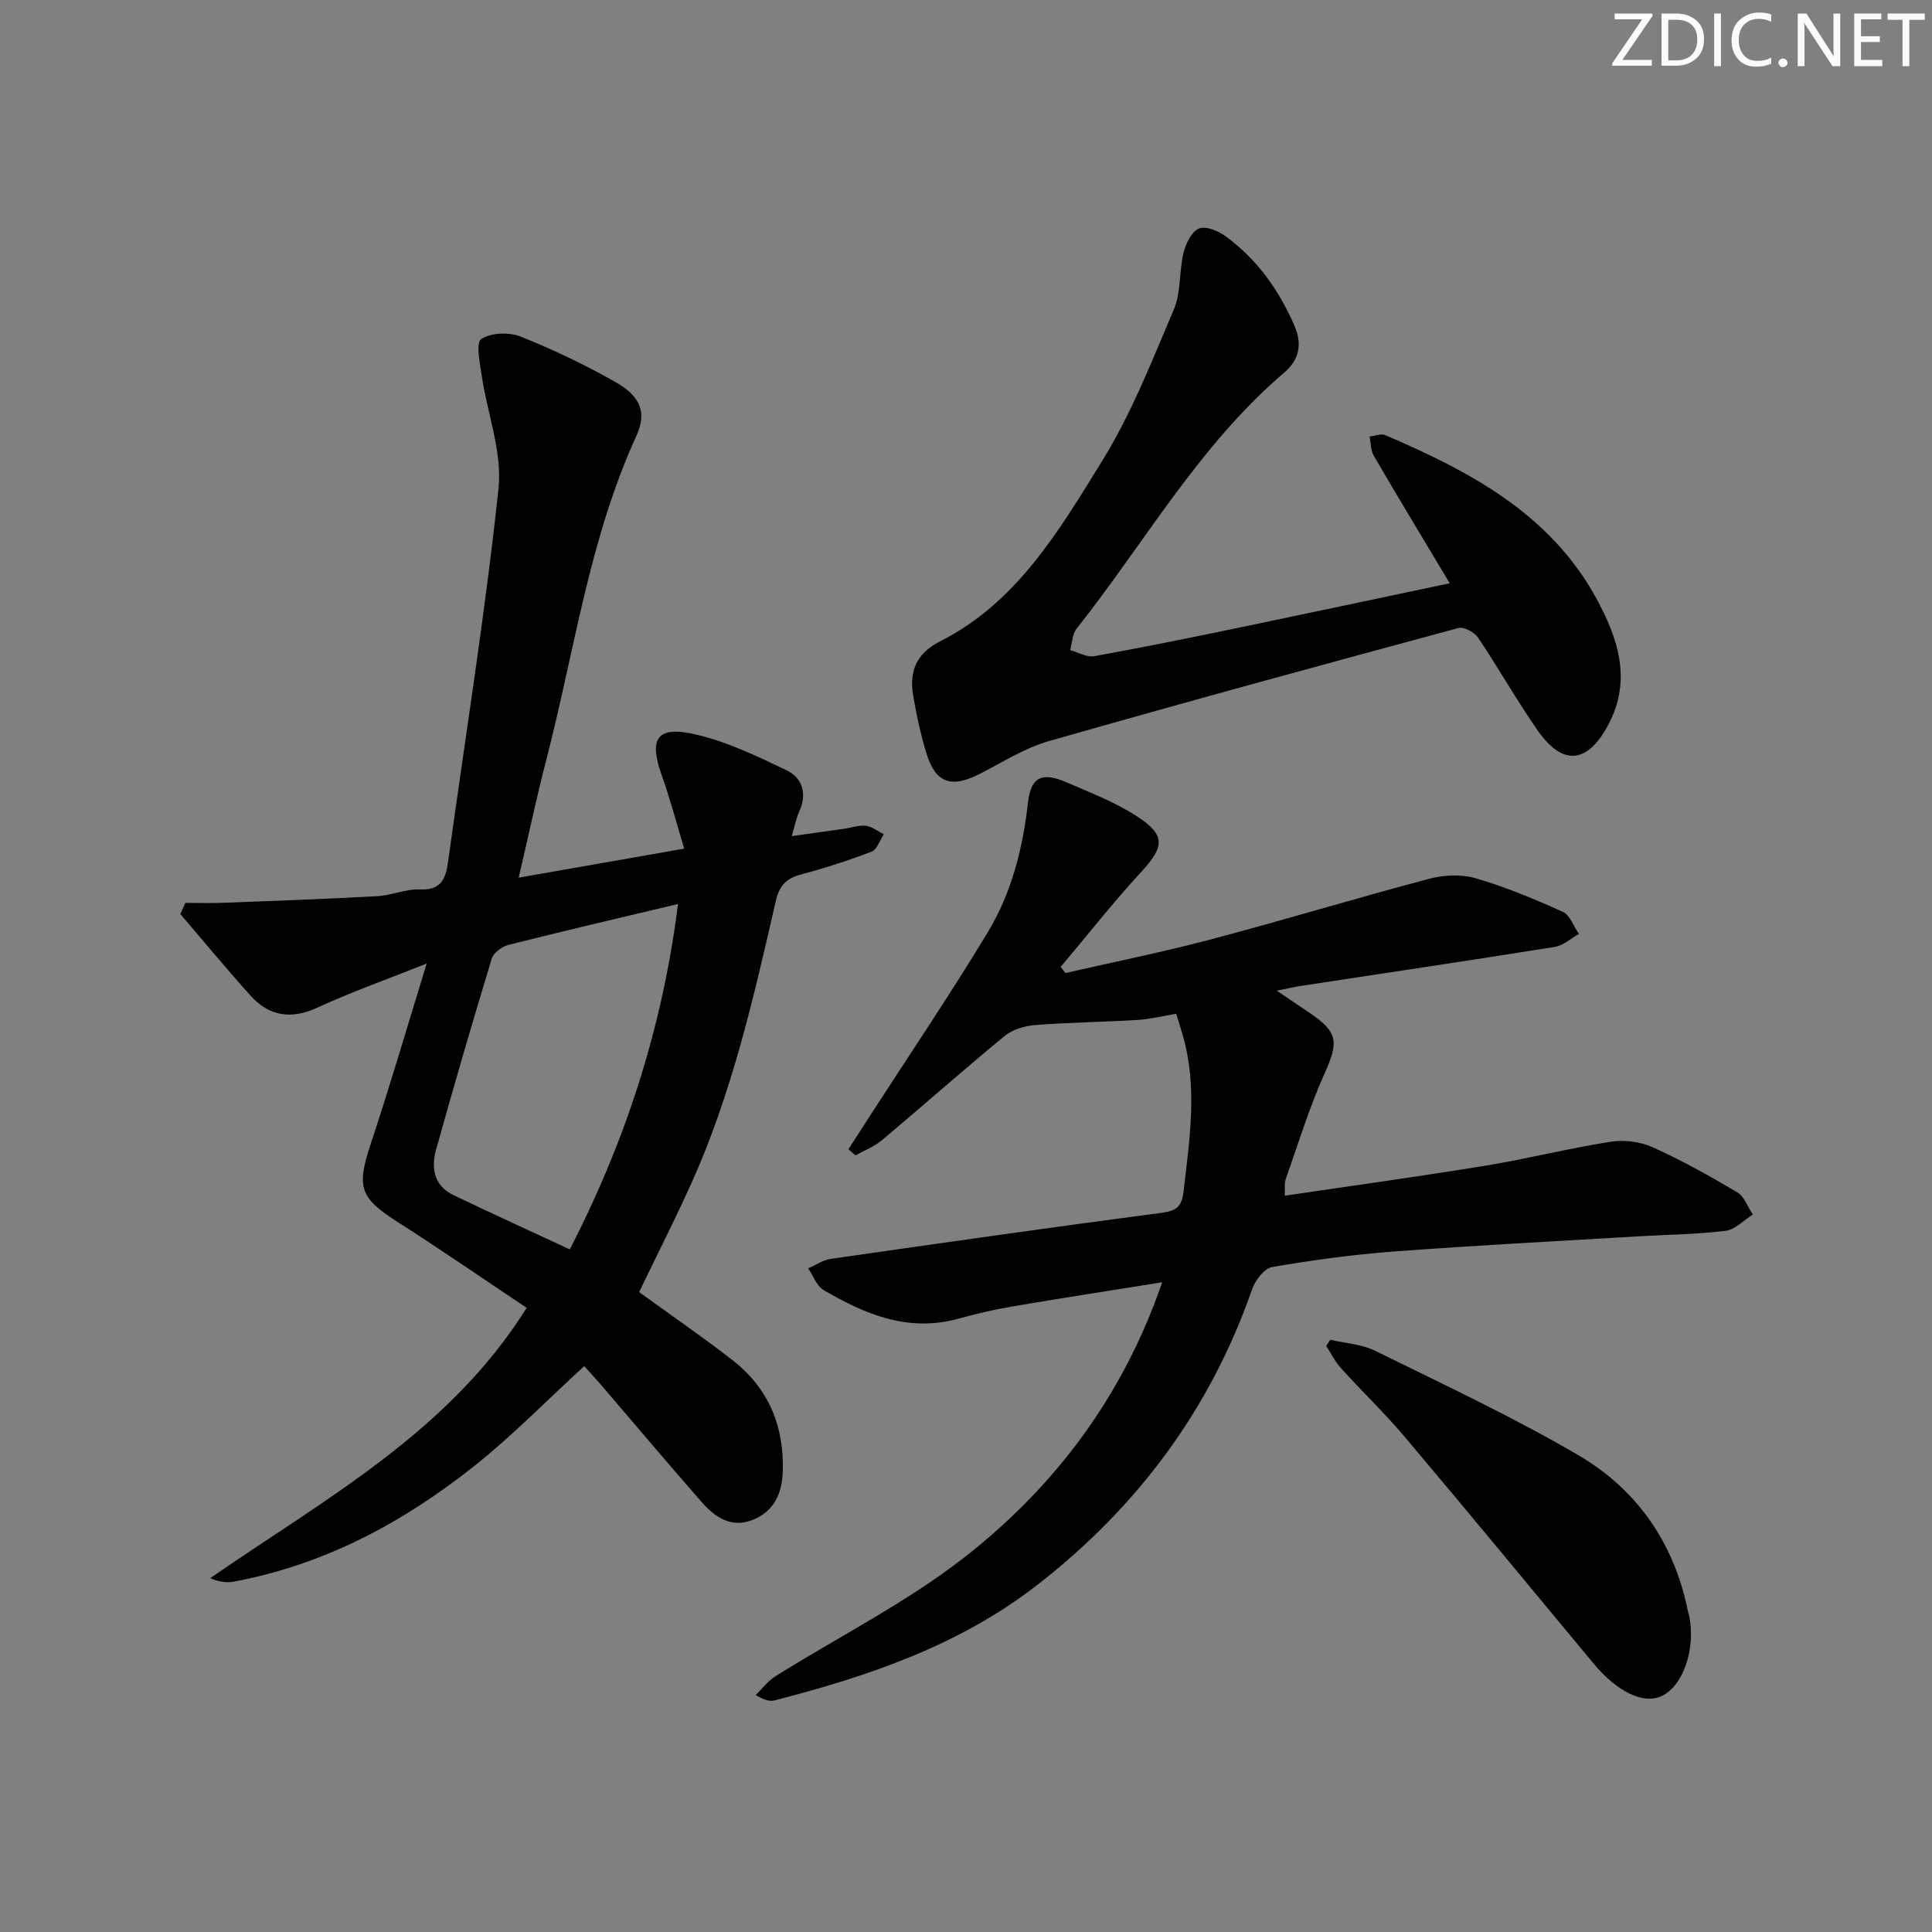
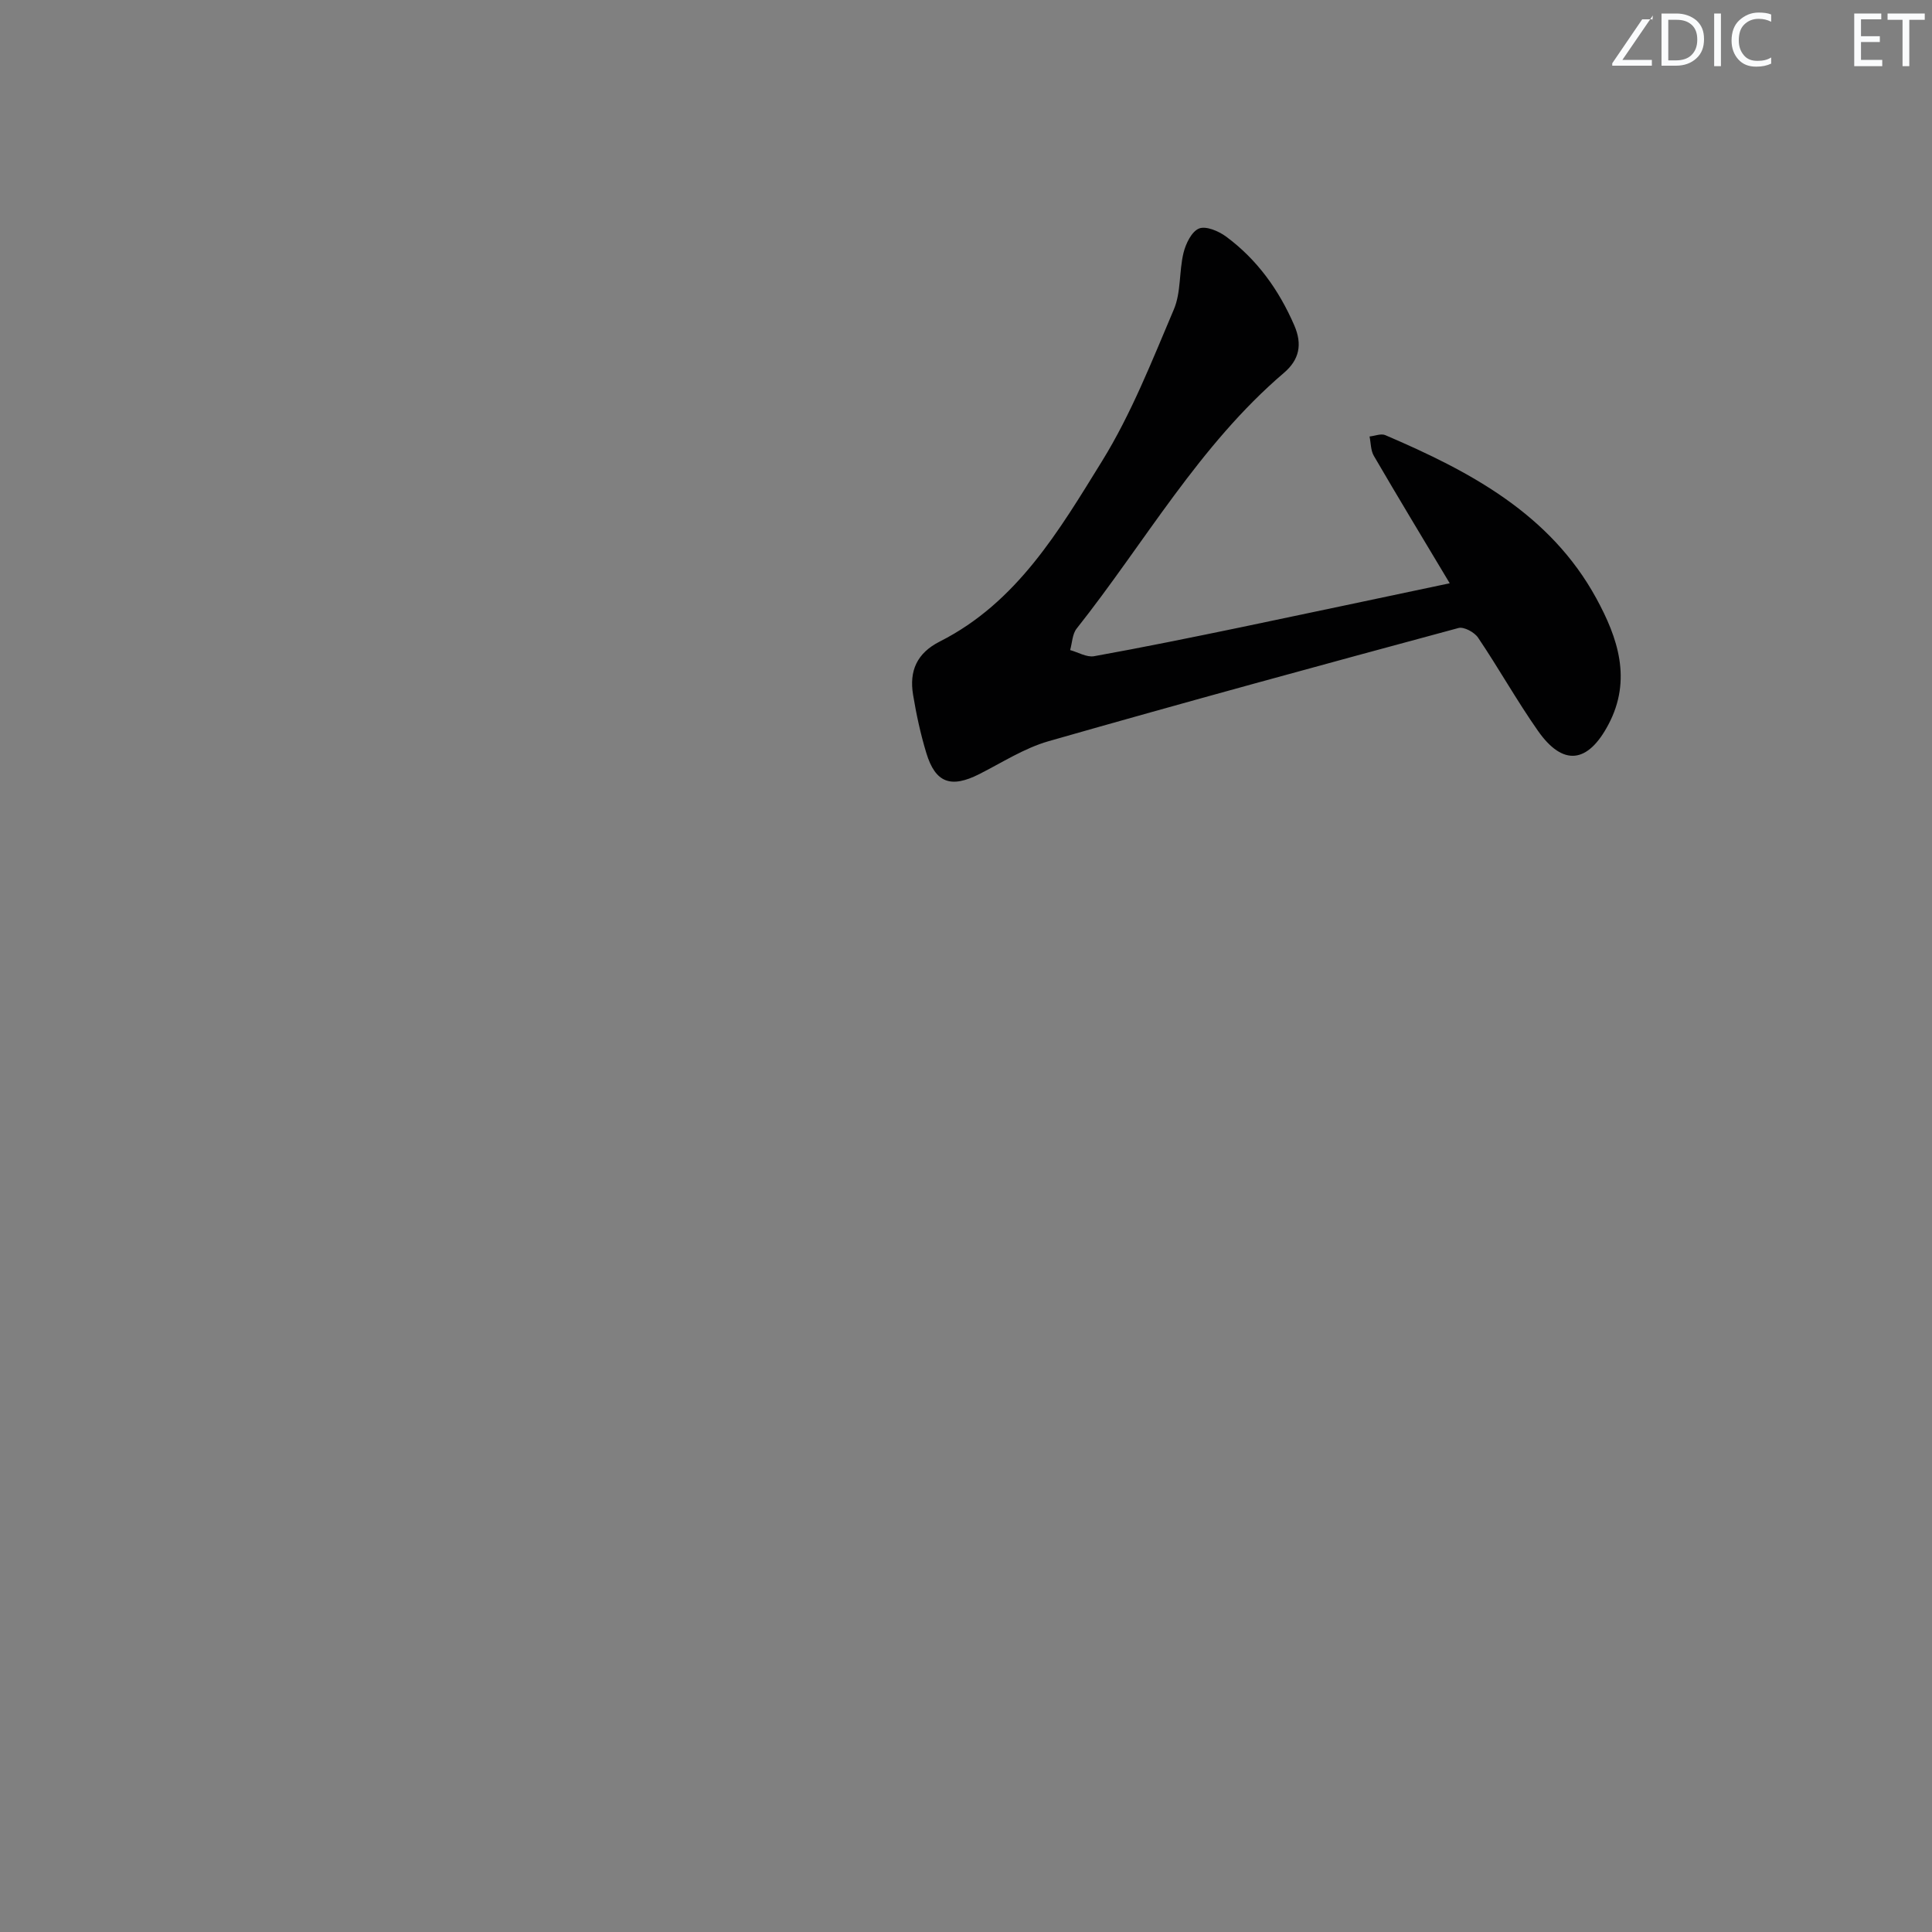
<svg xmlns="http://www.w3.org/2000/svg" enable-background="new 0 0 400 400" viewBox="0 0 400 400">
  <rect x="0" y="0" width="400" height="400" fill="#808080" stroke="none" />
  <g fill="#fafbfc">
-     <path d="m342.2 3.2-6.3 9.2h6.1v1.2h-8.2v-.5l6.2-9.1h-5.7v-1.2h7.8v.4z" />
+     <path d="m342.2 3.2-6.3 9.2h6.1v1.2h-8.2v-.5l6.2-9.1h-5.7h7.8v.4z" />
    <path d="m344 13.7v-10.9h3.1c1.6 0 3 .5 4.1 1.4 1.1 1 1.6 2.2 1.6 3.9s-.5 3-1.6 4-2.5 1.5-4.2 1.5h-3zm1.4-9.6v8.4h1.6c1.4 0 2.5-.4 3.2-1.1.8-.8 1.2-1.8 1.2-3.2s-.4-2.4-1.2-3.1-1.8-1-3.1-1z" />
    <path d="m356.3 2.8v10.9h-1.4v-10.9z" />
    <path d="m366.6 13.2c-.8.4-1.8.6-3 .6-1.6 0-2.8-.5-3.7-1.5s-1.4-2.3-1.4-3.9c0-1.7.5-3.2 1.6-4.2s2.4-1.6 4-1.6c1 0 1.9.1 2.6.4v1.5c-.8-.4-1.6-.6-2.6-.6-1.2 0-2.2.4-3 1.2s-1.1 1.9-1.1 3.3c0 1.3.4 2.3 1.1 3.1s1.6 1.1 2.8 1.1c1.1 0 2-.2 2.8-.7v1.3z" />
-     <path d="m368.2 13c0-.3.1-.5.3-.6.2-.2.4-.3.6-.3.3 0 .5.1.7.3s.3.4.3.6-.1.5-.3.6c-.2.2-.4.3-.7.3s-.5-.1-.6-.3c-.2-.2-.3-.4-.3-.6z" />
-     <path d="m381.1 13.7h-1.7l-5.5-8.4c-.2-.2-.3-.5-.4-.7 0 .2.1.8.1 1.5v7.6h-1.4v-10.9h1.8l5.3 8.3c.3.4.4.6.4.8 0-.3-.1-.8-.1-1.6v-7.5h1.4v10.9z" />
    <path d="m389.7 13.7h-5.8v-10.9h5.6v1.2h-4.2v3.5h3.9v1.2h-3.9v3.7h4.4z" />
    <path d="m398.4 4.1h-3.1v9.6h-1.4v-9.6h-3.1v-1.3h7.7v1.3z" />
  </g>
-   <path d="m38.38 186.93c2.68 0 5.36.09 8.03-.02 10.57-.41 21.15-.78 31.72-1.37 2.96-.16 5.9-1.52 8.81-1.39 4.29.18 5.32-2.09 5.81-5.58 3.56-25.79 7.7-51.52 10.46-77.39.81-7.58-2.32-15.57-3.47-23.39-.38-2.6-1.27-6.8-.11-7.58 1.99-1.35 5.76-1.48 8.15-.53 6.75 2.69 13.37 5.86 19.69 9.45 5.23 2.97 6.46 6.36 4.28 11.12-9.76 21.36-12.82 44.56-18.63 67-2.03 7.83-3.7 15.75-5.73 24.46 11.62-2.04 22.45-3.94 34.27-6.01-1.66-5.48-2.94-10.4-4.65-15.16-2.68-7.47-1.11-10.25 6.53-8.59 6.67 1.45 13.06 4.54 19.28 7.51 3.3 1.57 4.35 4.85 2.65 8.56-.61 1.34-.88 2.83-1.55 5.09 3.97-.56 7.47-1.04 10.96-1.54 1.47-.21 2.99-.78 4.4-.6 1.29.17 2.47 1.14 3.7 1.75-.82 1.24-1.39 3.16-2.52 3.6-4.79 1.84-9.7 3.42-14.66 4.74-3.08.83-4.47 2.35-5.2 5.57-4.55 19.88-9.07 39.8-17.53 58.51-3.35 7.42-7.04 14.68-10.75 22.37 6.46 4.68 13 9.18 19.27 14.04 7.48 5.8 10.79 13.66 10.47 23.11-.15 4.54-1.77 8.19-6.13 9.98-4.41 1.81-7.81-.43-10.56-3.55-7.03-8-13.88-16.15-20.81-24.23-1.17-1.36-2.4-2.68-3.6-4.02-7.77 7.11-14.87 14.41-22.78 20.69-14.74 11.71-31.08 20.47-49.85 23.94-1.48.27-3.06.04-4.79-.74 23.78-16.46 49.38-30.21 65.5-55.95-8.85-5.91-17.57-11.95-26.51-17.65-8.08-5.14-8.77-7.27-5.76-16.34 3.95-11.91 7.46-23.96 11.57-37.3-8.33 3.32-15.61 5.89-22.58 9.11-5.5 2.54-10.04 1.82-13.94-2.52-4.95-5.5-9.67-11.21-14.48-16.83.36-.78.7-1.55 1.04-2.32zm102 .23c-12.25 2.92-23.69 5.58-35.08 8.46-1.35.34-3.12 1.63-3.49 2.85-4 13.16-7.85 26.36-11.54 39.61-1.05 3.78-.4 7.44 3.6 9.35 7.87 3.78 15.82 7.39 24.1 11.24 11.68-22.71 19.18-46 22.41-71.51z" fill="#010102" />
-   <path d="m175.66 237.94c1.45-2.25 2.89-4.49 4.34-6.74 8.19-12.68 16.66-25.2 24.47-38.12 4.93-8.16 7.29-17.33 8.36-26.9.6-5.39 2.95-6.39 8-4.2 5.01 2.17 10.21 4.16 14.73 7.14 5.87 3.86 5.46 6.25.69 11.43-5.8 6.3-11.11 13.06-16.64 19.63.32.43.65.85.97 1.28 10.09-2.31 20.24-4.35 30.24-7 15.07-3.99 29.99-8.52 45.05-12.51 3.04-.81 6.68-.98 9.65-.12 6.17 1.8 12.16 4.3 18.03 6.95 1.5.68 2.25 3.01 3.35 4.58-1.65.92-3.22 2.4-4.97 2.68-17.53 2.81-35.1 5.41-52.65 8.09-1.3.2-2.58.51-4.94.98 2.68 1.81 4.6 3.12 6.53 4.41 6.21 4.14 6.34 6.12 3.35 12.77-3.17 7.06-5.44 14.52-8.02 21.83-.31.87-.13 1.91-.21 3.44 14.1-2.09 27.86-3.98 41.56-6.22 8.66-1.42 17.21-3.59 25.88-4.95 2.79-.44 6.11-.04 8.68 1.11 6.04 2.71 11.85 5.96 17.55 9.34 1.48.88 2.19 3.04 3.25 4.61-1.88 1.18-3.67 3.14-5.67 3.38-6.09.74-12.27.79-18.41 1.16-16.76 1-33.53 1.86-50.27 3.12-8.43.63-16.85 1.78-25.18 3.22-1.63.28-3.51 2.75-4.15 4.61-8.68 24.95-23.82 45.18-44.57 61.28-16.08 12.47-34.92 18.84-54.31 23.83-.9.23-1.92.03-3.89-1.1 1.35-1.31 2.52-2.92 4.09-3.9 13.07-8.2 27.05-15.2 39.14-24.64 18.73-14.63 32.81-33.32 40.93-56.93-10.61 1.7-20.87 3.28-31.1 5.02-3.76.64-7.49 1.53-11.17 2.54-10.33 2.83-19.25-.93-27.83-5.94-1.45-.85-2.15-2.97-3.2-4.51 1.57-.67 3.09-1.73 4.73-1.96 22.84-3.28 45.69-6.54 68.57-9.55 3.17-.42 4.08-1.45 4.44-4.5 1.24-10.74 2.9-21.43-.15-32.13-.4-1.41-.85-2.8-1.39-4.56-2.84.47-5.41 1.12-8.01 1.28-7.04.43-14.11.5-21.14 1.05-2.19.17-4.72.91-6.37 2.27-8.59 7.06-16.91 14.45-25.43 21.6-1.58 1.32-3.62 2.09-5.45 3.11-.51-.43-.99-.84-1.46-1.26z" fill="#010102" />
  <path d="m300.15 120.76c-5.55-9.27-10.7-17.78-15.71-26.38-.66-1.13-.61-2.67-.89-4.01 1.1-.11 2.37-.66 3.26-.28 17.48 7.49 34.13 16.27 43.7 33.81 4.43 8.13 7.42 16.8 2.5 26.1-4.26 8.06-9.4 8.72-14.6 1.3-4.38-6.25-8.12-12.95-12.39-19.28-.75-1.12-2.93-2.3-4.05-2-28.34 7.65-56.66 15.37-84.88 23.44-5.03 1.44-9.63 4.43-14.36 6.82-5.84 2.95-9.06 1.83-10.94-4.36-1.2-3.95-2.08-8.02-2.75-12.09-.81-4.9.76-8.6 5.55-11.02 15.97-8.07 24.7-22.99 33.57-37.33 6.06-9.8 10.34-20.75 14.87-31.41 1.51-3.54 1.07-7.87 2-11.71.47-1.91 1.68-4.43 3.22-5.05 1.44-.58 4.07.54 5.61 1.68 6.42 4.75 10.93 11.04 14.11 18.38 1.7 3.93 1.05 7.1-2.14 9.82-17.57 15-28.81 35.14-42.92 52.95-.9 1.13-.92 2.95-1.35 4.45 1.66.46 3.43 1.54 4.96 1.27 10.11-1.82 20.19-3.88 30.25-5.96 14.12-2.94 28.22-5.95 43.38-9.14z" fill="#010102" />
-   <path d="m275.41 277.38c3.13.73 6.53.91 9.33 2.3 14.13 6.97 28.46 13.65 42.04 21.6 12.23 7.16 19.95 18.34 22.73 32.53.03.16.12.31.16.47 1.51 6.86-1.1 14.71-5.61 16.85-3.81 1.81-9.24-.82-14.21-6.81-12.97-15.61-25.88-31.27-38.97-46.78-4.18-4.95-8.88-9.45-13.23-14.26-1.23-1.35-2.06-3.07-3.07-4.61.27-.43.55-.86.83-1.29z" fill="#010102" />
</svg>